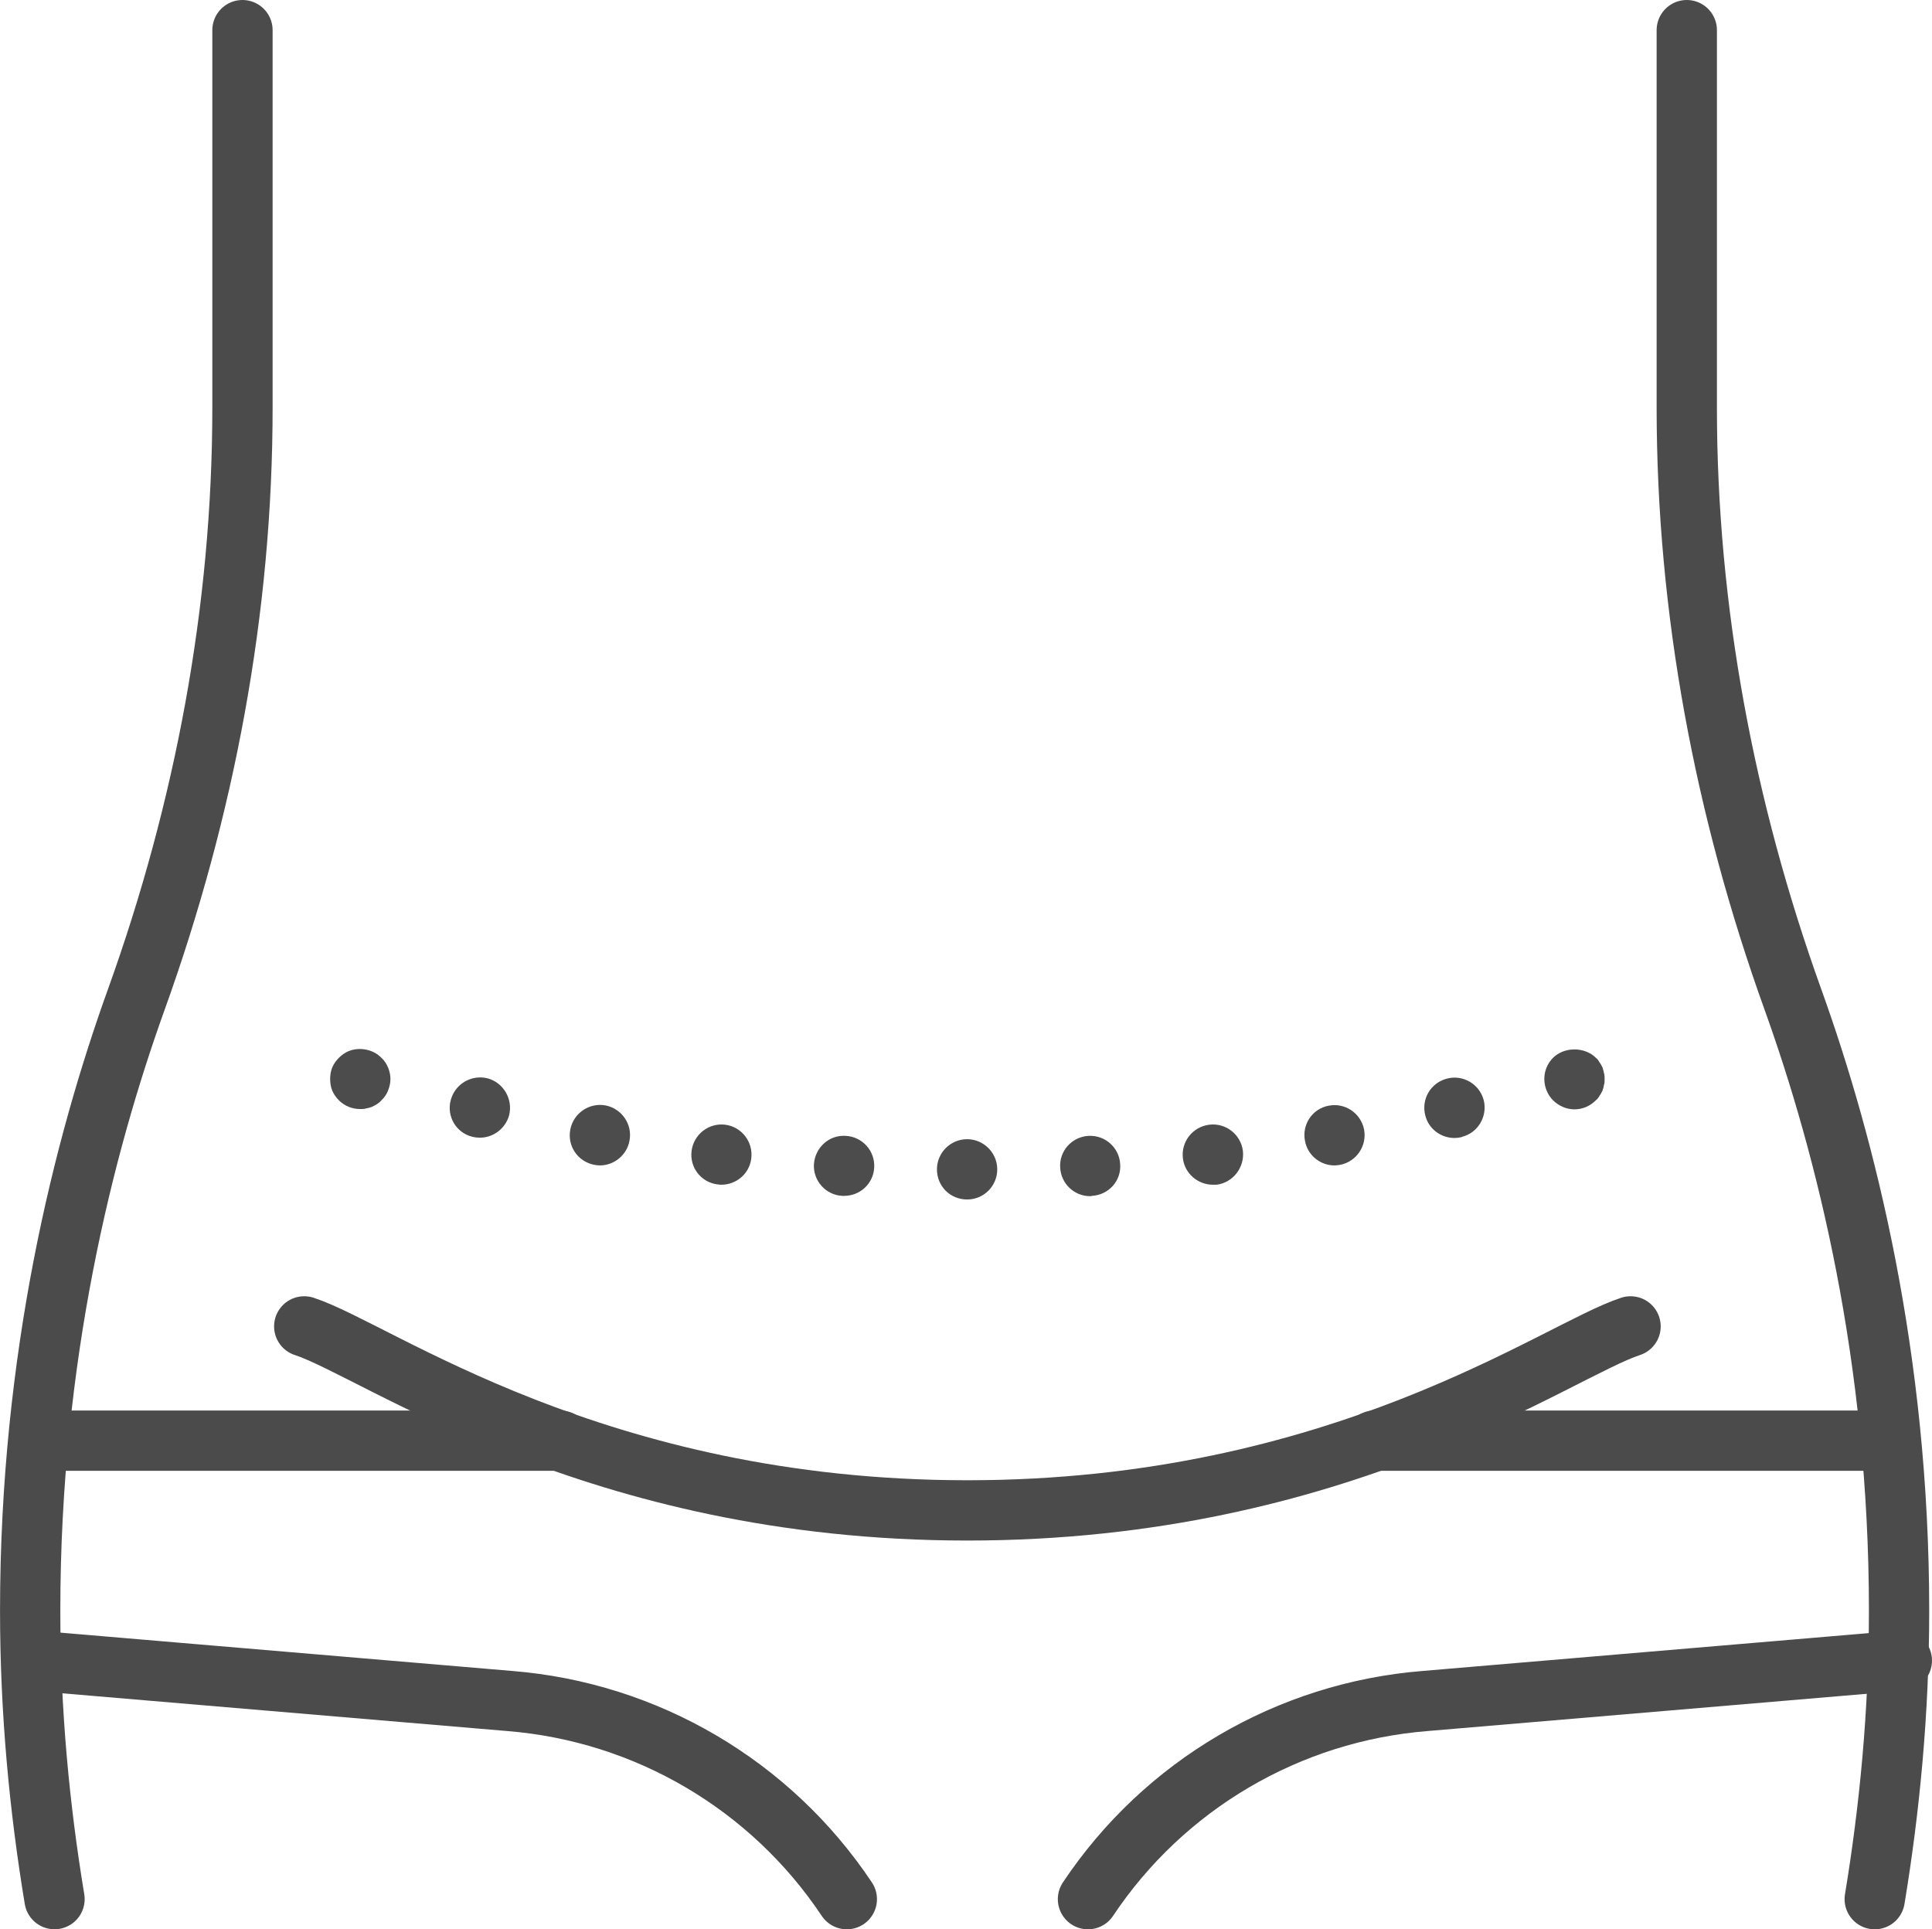
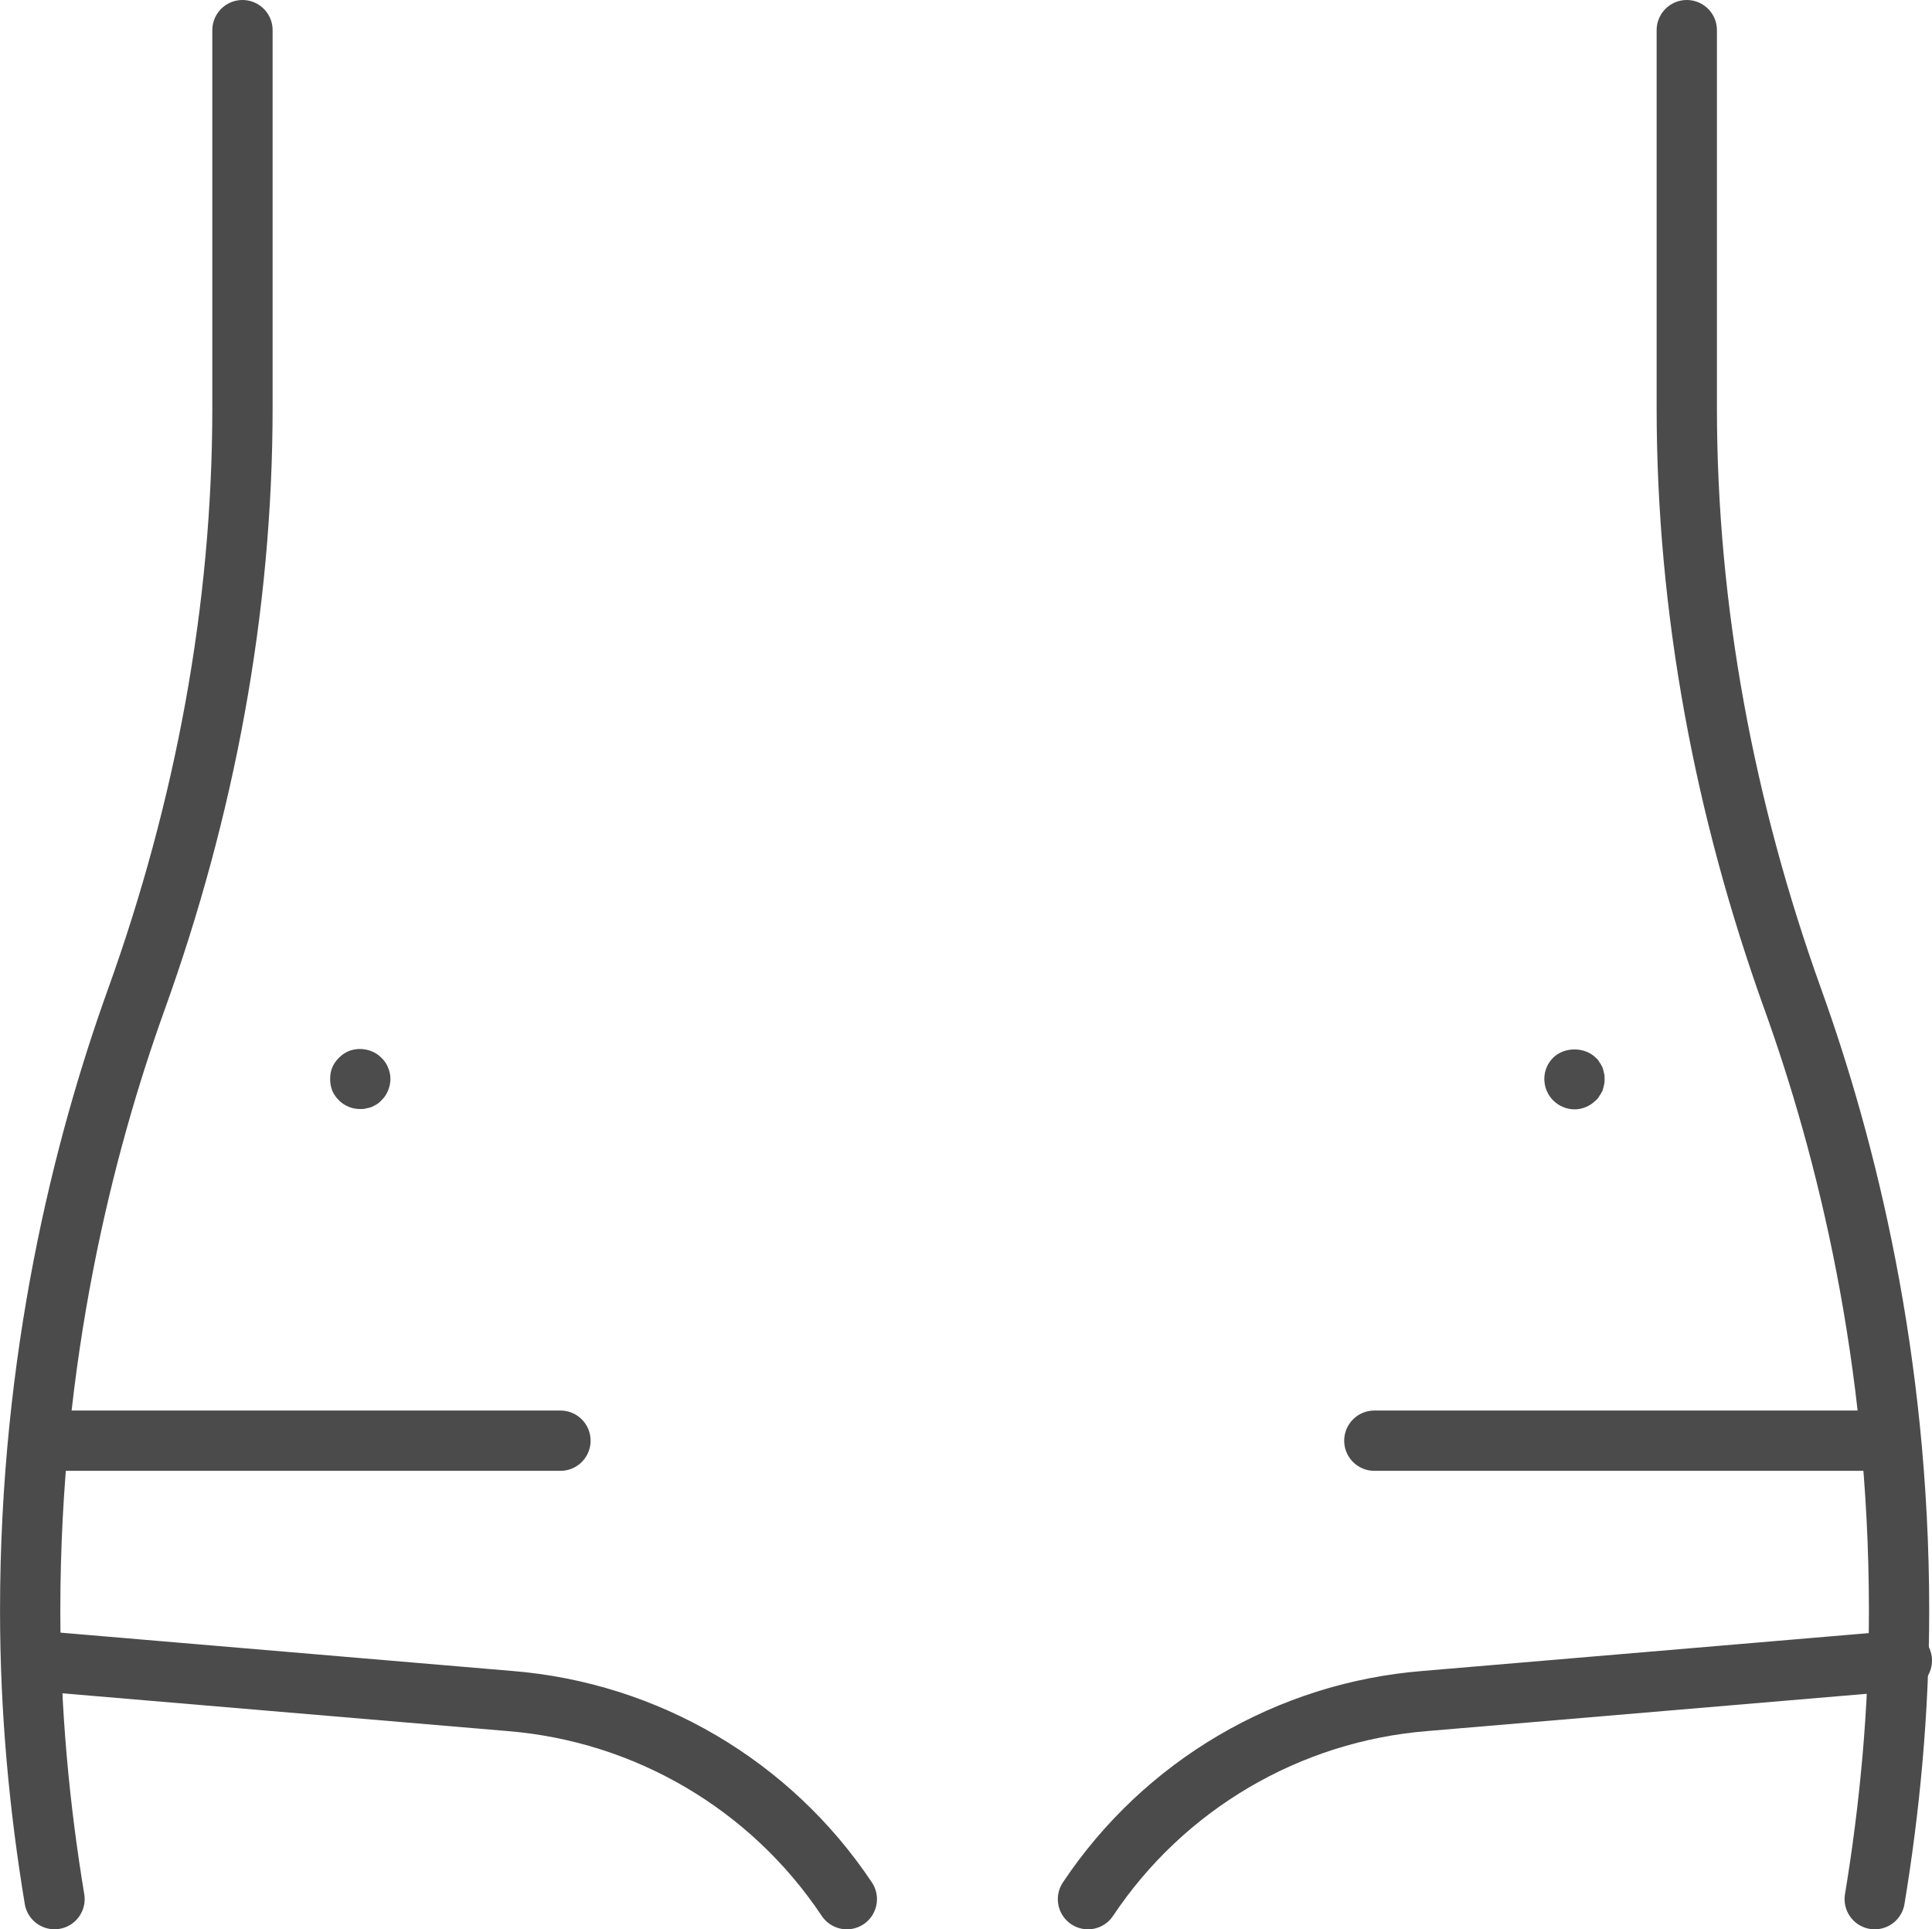
<svg xmlns="http://www.w3.org/2000/svg" id="Layer_2" viewBox="0 0 512.74 512">
  <defs>
    <style>      .cls-1 {        fill: #4c4c4c;      }      .cls-2 {        fill: none;        stroke: #4b4b4b;        stroke-linecap: round;        stroke-miterlimit: 10;        stroke-width: 16px;      }    </style>
  </defs>
  <g id="industries1">
    <g>
      <path class="cls-2" d="M64.35,8v100.14c0,53.62-10.02,106.64-28.17,157.09-14.09,39.15-28.17,95.09-28.17,162.2,0,26.97,2.5,52.66,6.46,76.56" />
      <path class="cls-2" d="M497.54,504c3.95-23.9,6.46-49.6,6.46-76.56,0-67.12-14.09-123.05-28.17-162.2-18.15-50.45-28.17-103.47-28.17-157.09V8" />
-       <path class="cls-2" d="M80.74,352c19.54,6.36,76.95,48.83,176,48.83s156.46-42.47,176-48.83" />
      <line class="cls-2" x1="12.74" y1="382.33" x2="148.74" y2="382.33" />
      <path class="cls-2" d="M8.74,440.68l126.49,10.73c36.31,2.9,69.3,22.28,89.51,52.59" />
      <path class="cls-2" d="M504.74,440.68l-126.49,10.73c-36.31,2.9-69.3,22.28-89.51,52.59" />
      <line class="cls-2" x1="364.74" y1="382.33" x2="500.74" y2="382.33" />
      <g>
        <path class="cls-1" d="M95.62,294.32c-2.16,0-4.16-.8-5.68-2.32-.72-.72-1.36-1.6-1.76-2.56-.4-1.04-.56-2-.56-3.12,0-1.04.16-2.08.56-3.04.4-.96,1.04-1.84,1.76-2.56.72-.72,1.6-1.36,2.56-1.76,2.96-1.2,6.56-.48,8.72,1.76.8.72,1.36,1.6,1.76,2.56.4.96.64,2,.64,3.04,0,1.12-.24,2.08-.64,3.12-.4.96-.96,1.84-1.76,2.56-.32.4-.72.72-1.2,1.04-.4.24-.88.48-1.36.72-.48.16-.96.32-1.52.4-.48.16-1.04.16-1.52.16Z" />
-         <path class="cls-1" d="M248.66,310.32c0-4.4,3.6-8,8-8s8,3.6,8,8-3.52,8-8,8-8-3.52-8-8ZM281.37,309.92c-.32-4.48,3.12-8.24,7.52-8.48,4.4-.24,8.16,3.12,8.4,7.52.32,4.4-3.04,8.16-7.52,8.4-.16.08-.32.08-.48.08-4.16,0-7.68-3.28-7.92-7.52ZM223.53,317.36c-4.4-.24-7.76-4-7.52-8.4.32-4.48,4.08-7.84,8.48-7.52,4.4.24,7.76,4,7.52,8.4-.24,4.32-3.76,7.52-8,7.52h-.48ZM313.94,307.44c-.56-4.4,2.56-8.4,6.96-8.96,4.4-.56,8.4,2.56,8.96,6.96.48,4.4-2.64,8.4-6.96,8.96h-1.04c-3.92,0-7.44-2.96-7.92-6.96ZM190.5,314.32c-4.4-.48-7.52-4.48-6.96-8.88.56-4.4,4.56-7.52,8.96-6.96,4.32.56,7.44,4.56,6.88,8.96-.48,4-3.92,6.96-7.92,6.96-.32,0-.64,0-.96-.08ZM346.34,302.8c-.88-4.32,1.92-8.56,6.24-9.36,4.32-.88,8.56,1.92,9.44,6.32.8,4.32-2,8.48-6.32,9.36-.56.08-1.04.16-1.52.16-3.76,0-7.12-2.64-7.84-6.48ZM157.69,309.12c-4.4-.88-7.2-5.04-6.32-9.44.88-4.32,5.04-7.12,9.36-6.32,4.32.88,7.2,5.04,6.32,9.44-.72,3.76-4.08,6.48-7.84,6.48-.48,0-1.04-.08-1.52-.16ZM378.26,296c-1.12-4.32,1.44-8.64,5.76-9.76,4.24-1.12,8.64,1.44,9.76,5.76,1.04,4.24-1.52,8.64-5.76,9.68l-.08.08c-.64.16-1.28.24-1.92.24-3.6,0-6.88-2.4-7.76-6ZM125.37,301.68c-4.32-1.04-6.88-5.44-5.76-9.68,1.12-4.32,5.44-6.88,9.76-5.84,4.24,1.12,6.8,5.52,5.76,9.76-.96,3.6-4.24,6-7.76,6-.64,0-1.36-.08-2-.24Z" />
        <path class="cls-1" d="M417.85,294.4c-2.08,0-4.16-.88-5.68-2.4-1.44-1.44-2.32-3.52-2.32-5.68s.88-4.16,2.32-5.6c2.96-2.96,8.4-2.96,11.36,0,.4.32.72.72.96,1.2.32.4.56.88.8,1.36.16.48.32,1.04.4,1.52.16.48.16,1.04.16,1.52,0,.56,0,1.12-.16,1.6-.08.48-.24,1.04-.4,1.52-.24.48-.48.96-.8,1.36-.24.48-.56.88-.96,1.2-1.52,1.52-3.52,2.4-5.68,2.4Z" />
      </g>
    </g>
  </g>
</svg>